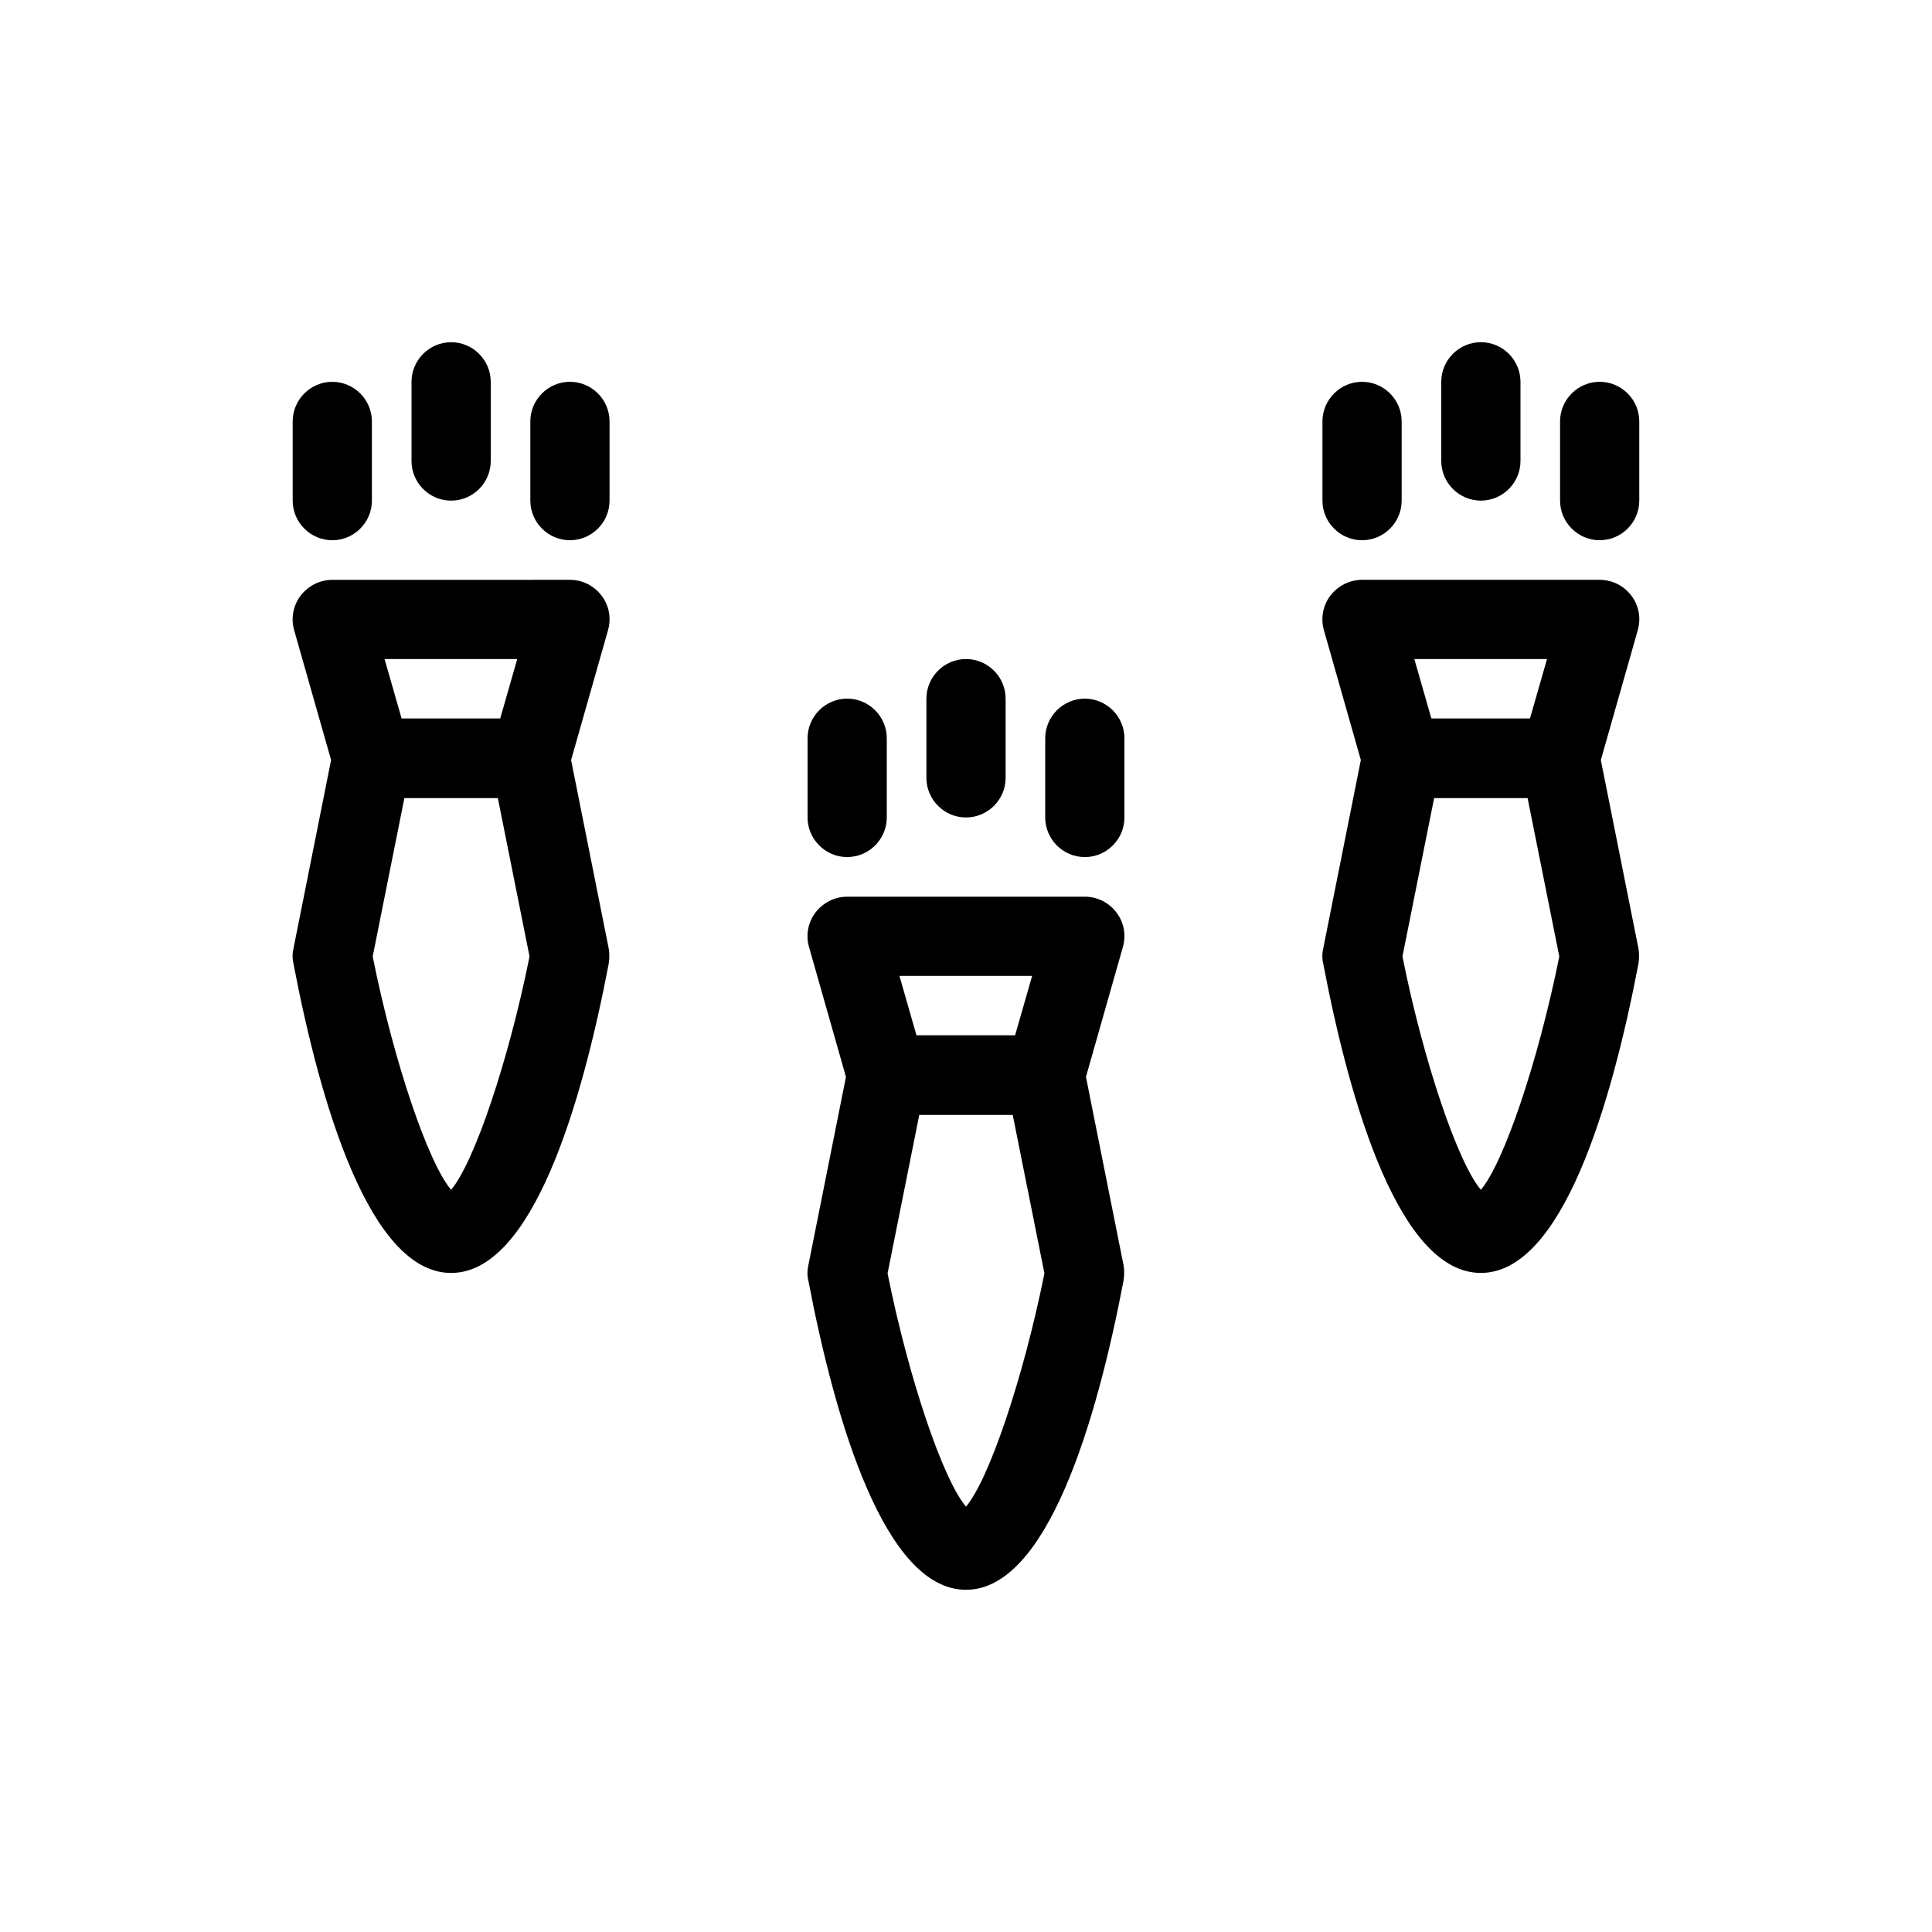
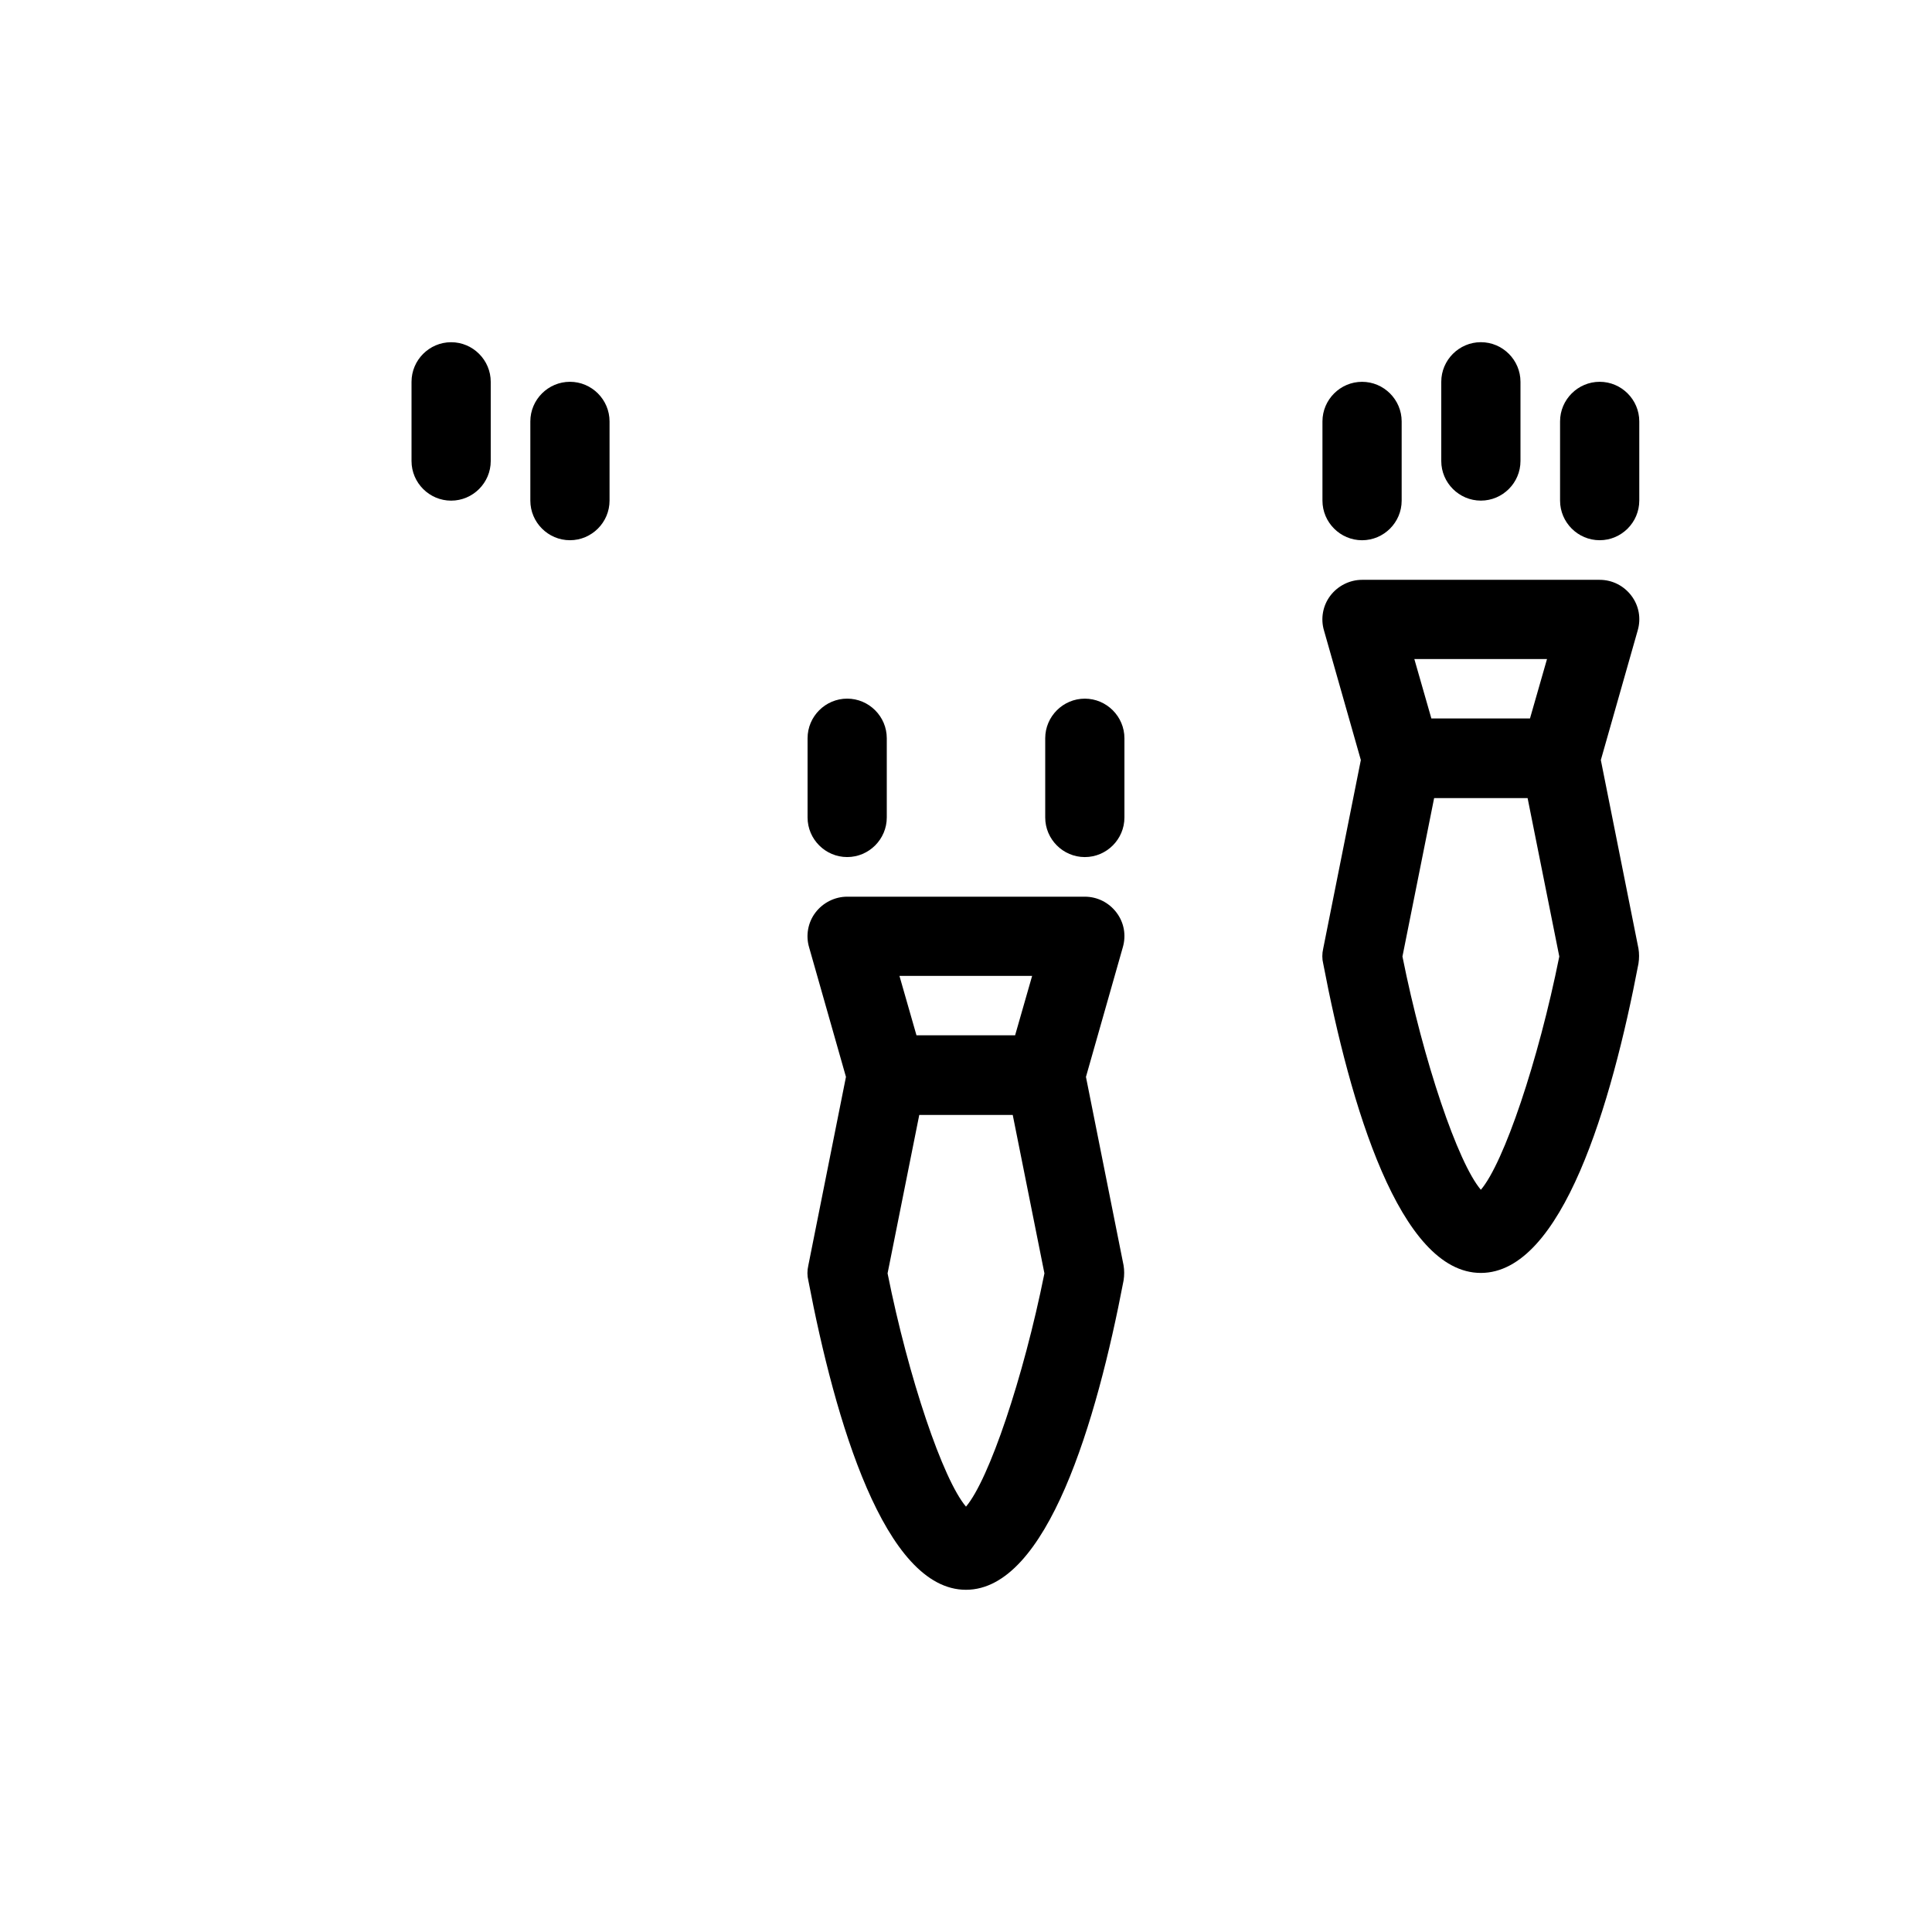
<svg xmlns="http://www.w3.org/2000/svg" fill="#000000" width="800px" height="800px" version="1.1" viewBox="144 144 512 512">
  <g>
    <path d="m295.04 245.18c-5.773 0-10.496 4.723-10.496 10.496v20.992c0 5.773 4.723 10.496 10.496 10.496 5.773 0 10.496-4.723 10.496-10.496v-20.992c0-5.773-4.723-10.496-10.496-10.496z" />
-     <path d="m232.06 287.17c5.773 0 10.496-4.723 10.496-10.496v-20.992c0-5.773-4.723-10.496-10.496-10.496s-10.496 4.723-10.496 10.496v20.992c0 5.769 4.723 10.496 10.496 10.496z" />
    <path d="m274.05 266.18v-20.992c0-5.773-4.723-10.496-10.496-10.496-5.773 0-10.496 4.723-10.496 10.496v20.992c0 5.773 4.723 10.496 10.496 10.496 5.773 0 10.496-4.727 10.496-10.496z" />
-     <path d="m303.43 301.86c-1.996-2.625-5.039-4.199-8.398-4.199l-62.973 0.004c-3.254 0-6.402 1.574-8.398 4.199-1.996 2.625-2.625 6.086-1.68 9.238l9.762 34.32-9.973 49.961c-0.316 1.363-0.316 2.731 0 3.988 7.141 37.363 20.262 81.973 41.777 81.973s34.637-44.609 41.773-81.973c0.211-1.363 0.211-2.731 0-3.988l-9.973-49.961 9.762-34.32c0.945-3.258 0.316-6.617-1.68-9.242zm-22.355 16.793-4.512 15.742-26.137 0.004-4.512-15.742zm-17.527 140.65c-6.086-7.137-15.219-34.008-20.781-61.82l8.398-41.984h24.77l8.398 41.984c-5.566 27.707-14.699 54.684-20.785 61.82z" />
    <path d="m567.93 245.18c-5.773 0-10.496 4.723-10.496 10.496v20.992c0 5.773 4.723 10.496 10.496 10.496 5.773 0 10.496-4.723 10.496-10.496v-20.992c0-5.773-4.723-10.496-10.496-10.496z" />
    <path d="m504.96 287.17c5.773 0 10.496-4.723 10.496-10.496v-20.992c0-5.773-4.723-10.496-10.496-10.496-5.773 0-10.496 4.723-10.496 10.496v20.992c0 5.769 4.727 10.496 10.496 10.496z" />
    <path d="m525.95 245.18v20.992c0 5.773 4.723 10.496 10.496 10.496 5.773 0 10.496-4.723 10.496-10.496v-20.992c0-5.773-4.723-10.496-10.496-10.496-5.769 0-10.496 4.723-10.496 10.496z" />
    <path d="m576.33 301.86c-1.996-2.625-5.039-4.199-8.398-4.199h-62.977c-3.254 0-6.402 1.574-8.398 4.199s-2.625 6.086-1.68 9.238l9.762 34.32-9.973 49.961c-0.316 1.363-0.316 2.731 0 3.988 7.137 37.367 20.258 81.973 41.773 81.973s34.637-44.609 41.773-81.973c0.211-1.363 0.211-2.731 0-3.988l-9.973-49.961 9.762-34.32c0.953-3.254 0.32-6.613-1.672-9.238zm-22.355 16.793-4.512 15.742h-26.137l-4.512-15.742zm-17.531 140.65c-6.086-7.137-15.219-34.008-20.781-61.82l8.398-41.984h24.77l8.398 41.984c-5.562 27.707-14.695 54.684-20.785 61.82z" />
    <path d="m431.49 329.15c-5.773 0-10.496 4.723-10.496 10.496v20.992c0 5.773 4.723 10.496 10.496 10.496 5.773 0 10.496-4.723 10.496-10.496v-20.992c0-5.769-4.727-10.496-10.496-10.496z" />
    <path d="m368.51 371.13c5.773 0 10.496-4.723 10.496-10.496v-20.992c0-5.773-4.723-10.496-10.496-10.496-5.773 0-10.496 4.723-10.496 10.496v20.992c0 5.773 4.723 10.496 10.496 10.496z" />
-     <path d="m410.5 350.14v-20.992c0-5.773-4.723-10.496-10.496-10.496s-10.496 4.723-10.496 10.496v20.992c0 5.773 4.723 10.496 10.496 10.496 5.769 0 10.496-4.723 10.496-10.496z" />
    <path d="m439.88 385.83c-1.996-2.625-5.039-4.199-8.398-4.199h-62.977c-3.254 0-6.402 1.574-8.398 4.199s-2.625 6.086-1.68 9.238l9.762 34.32-9.973 49.961c-0.316 1.363-0.316 2.731 0 3.988 7.137 37.367 20.258 81.973 41.773 81.973 21.516 0 34.637-44.609 41.773-81.973 0.211-1.363 0.211-2.731 0-3.988l-9.973-49.961 9.762-34.32c0.953-3.254 0.324-6.613-1.672-9.238zm-22.355 16.793-4.512 15.742h-26.137l-4.512-15.742zm-17.527 140.65c-6.086-7.137-15.219-34.008-20.781-61.82l8.398-41.984h24.77l8.398 41.984c-5.566 27.707-14.699 54.684-20.785 61.82z" />
  </g>
</svg>